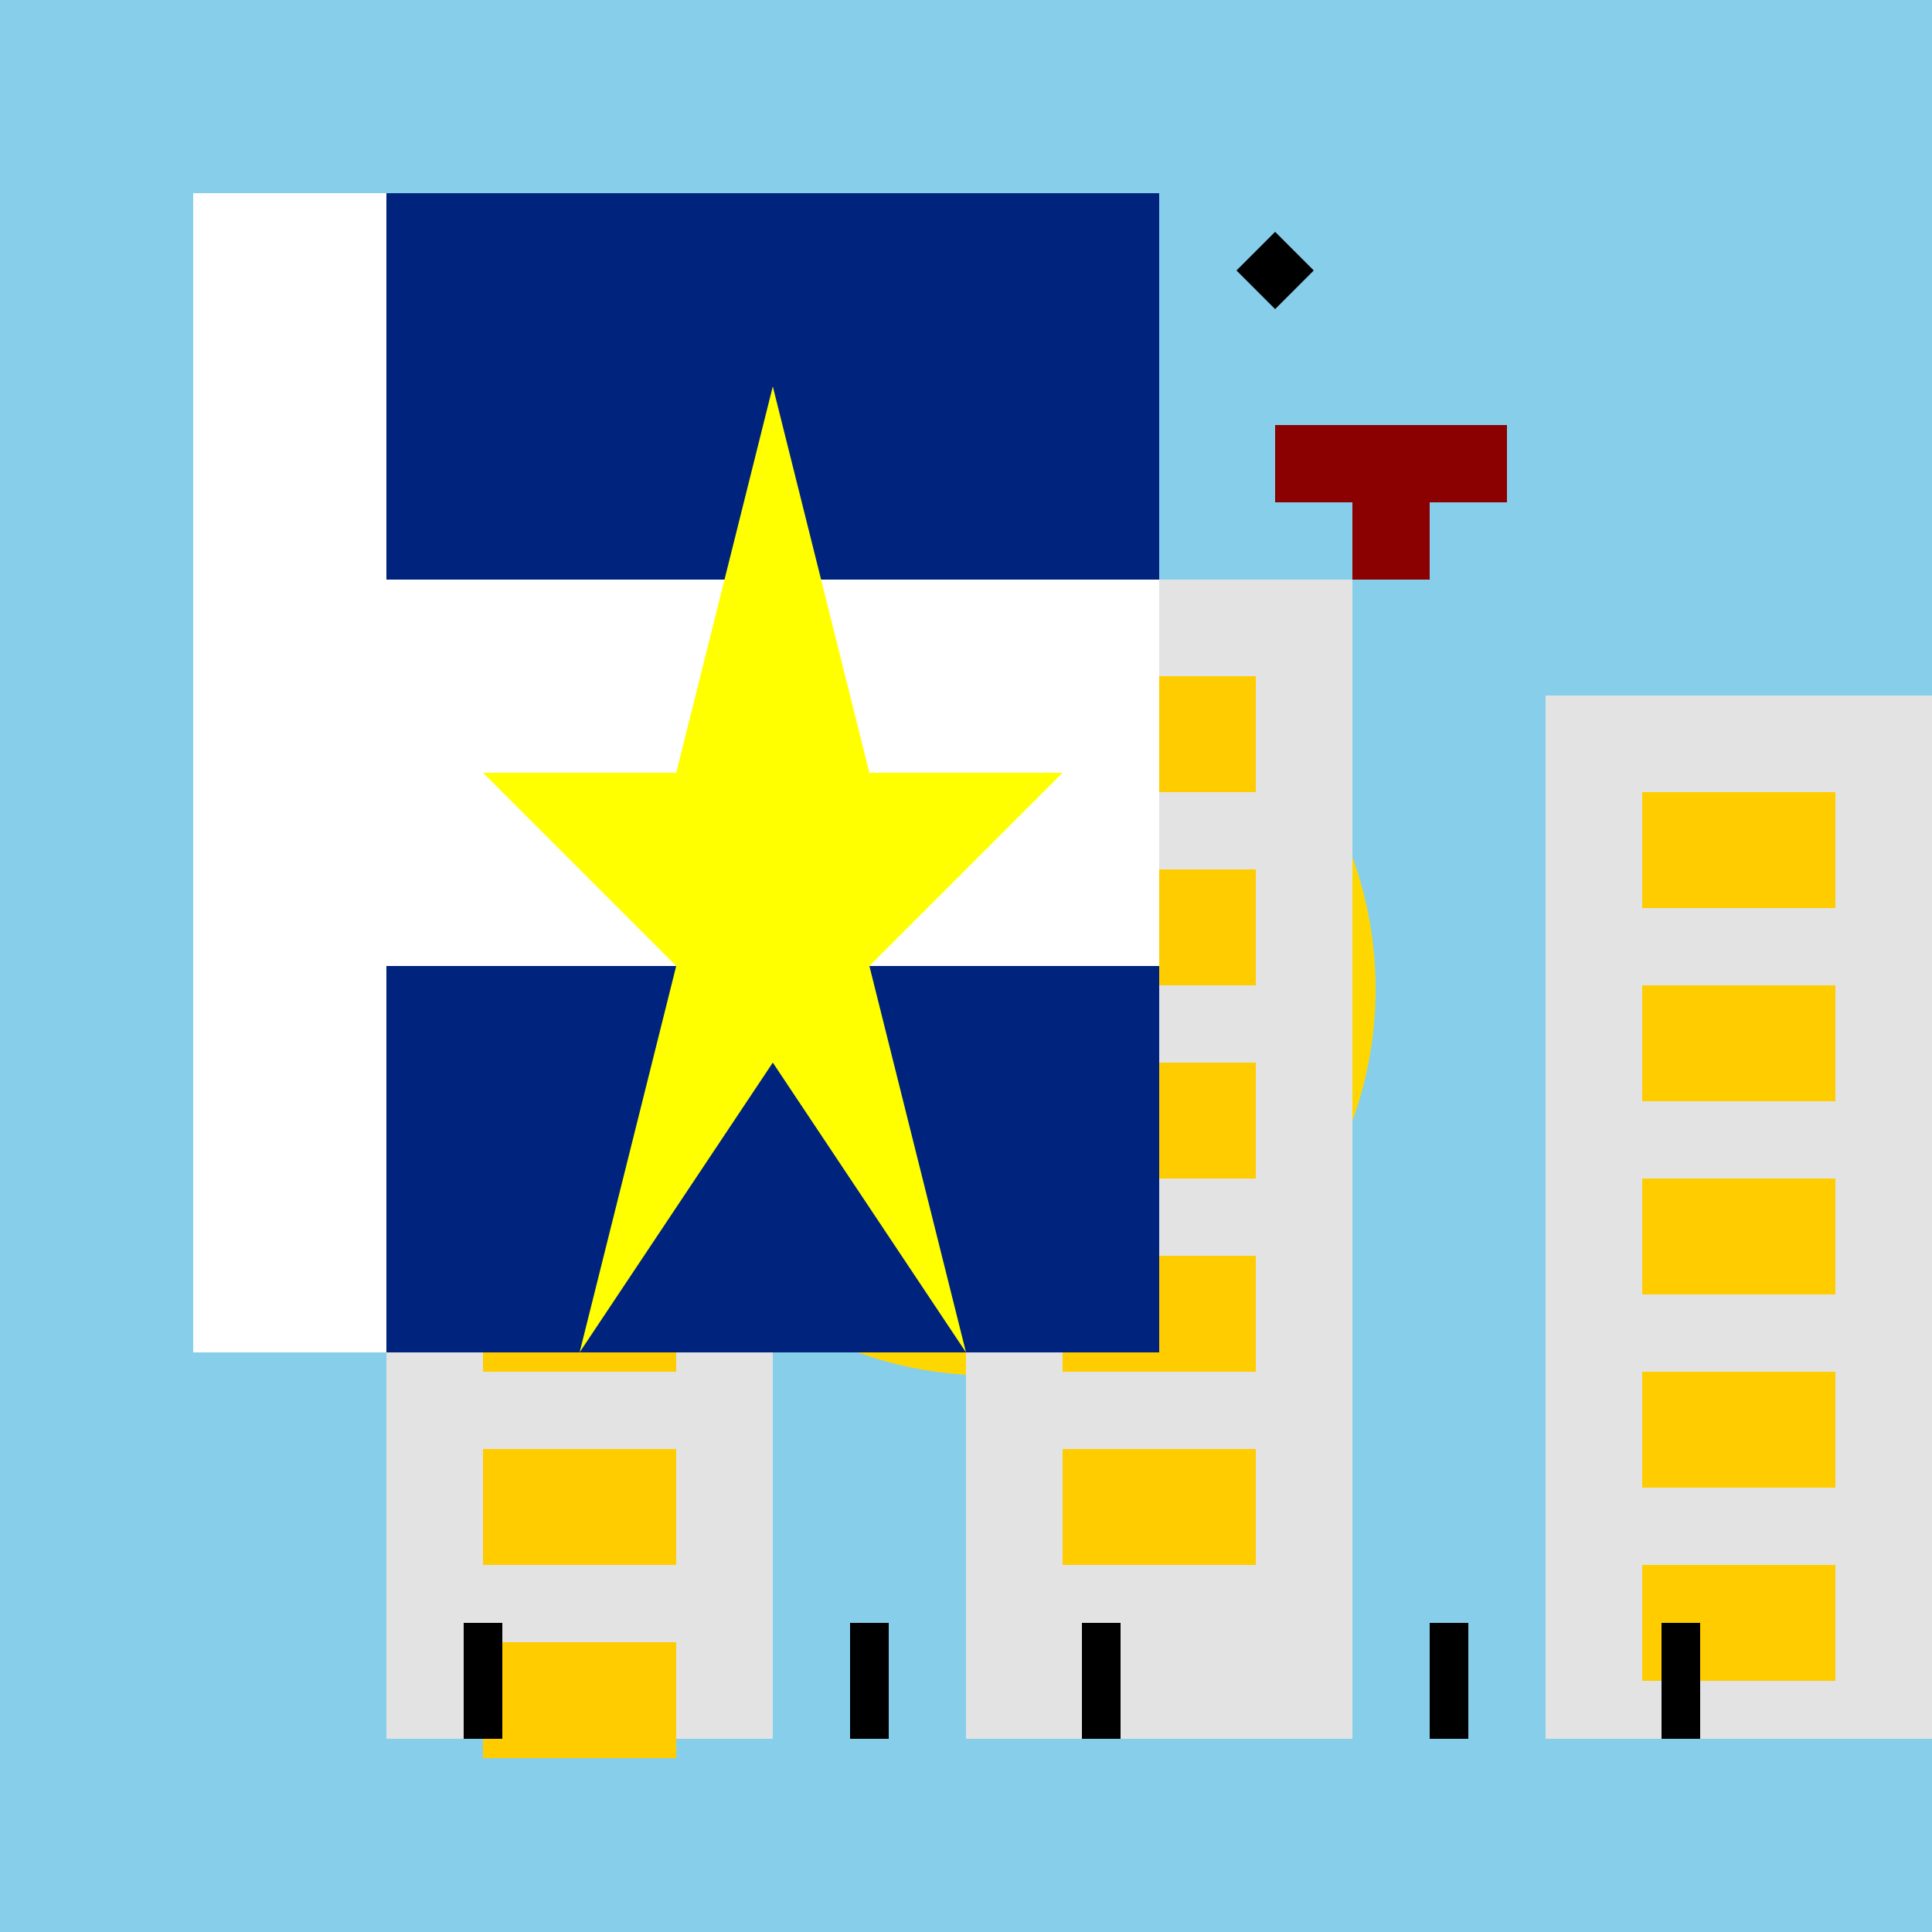
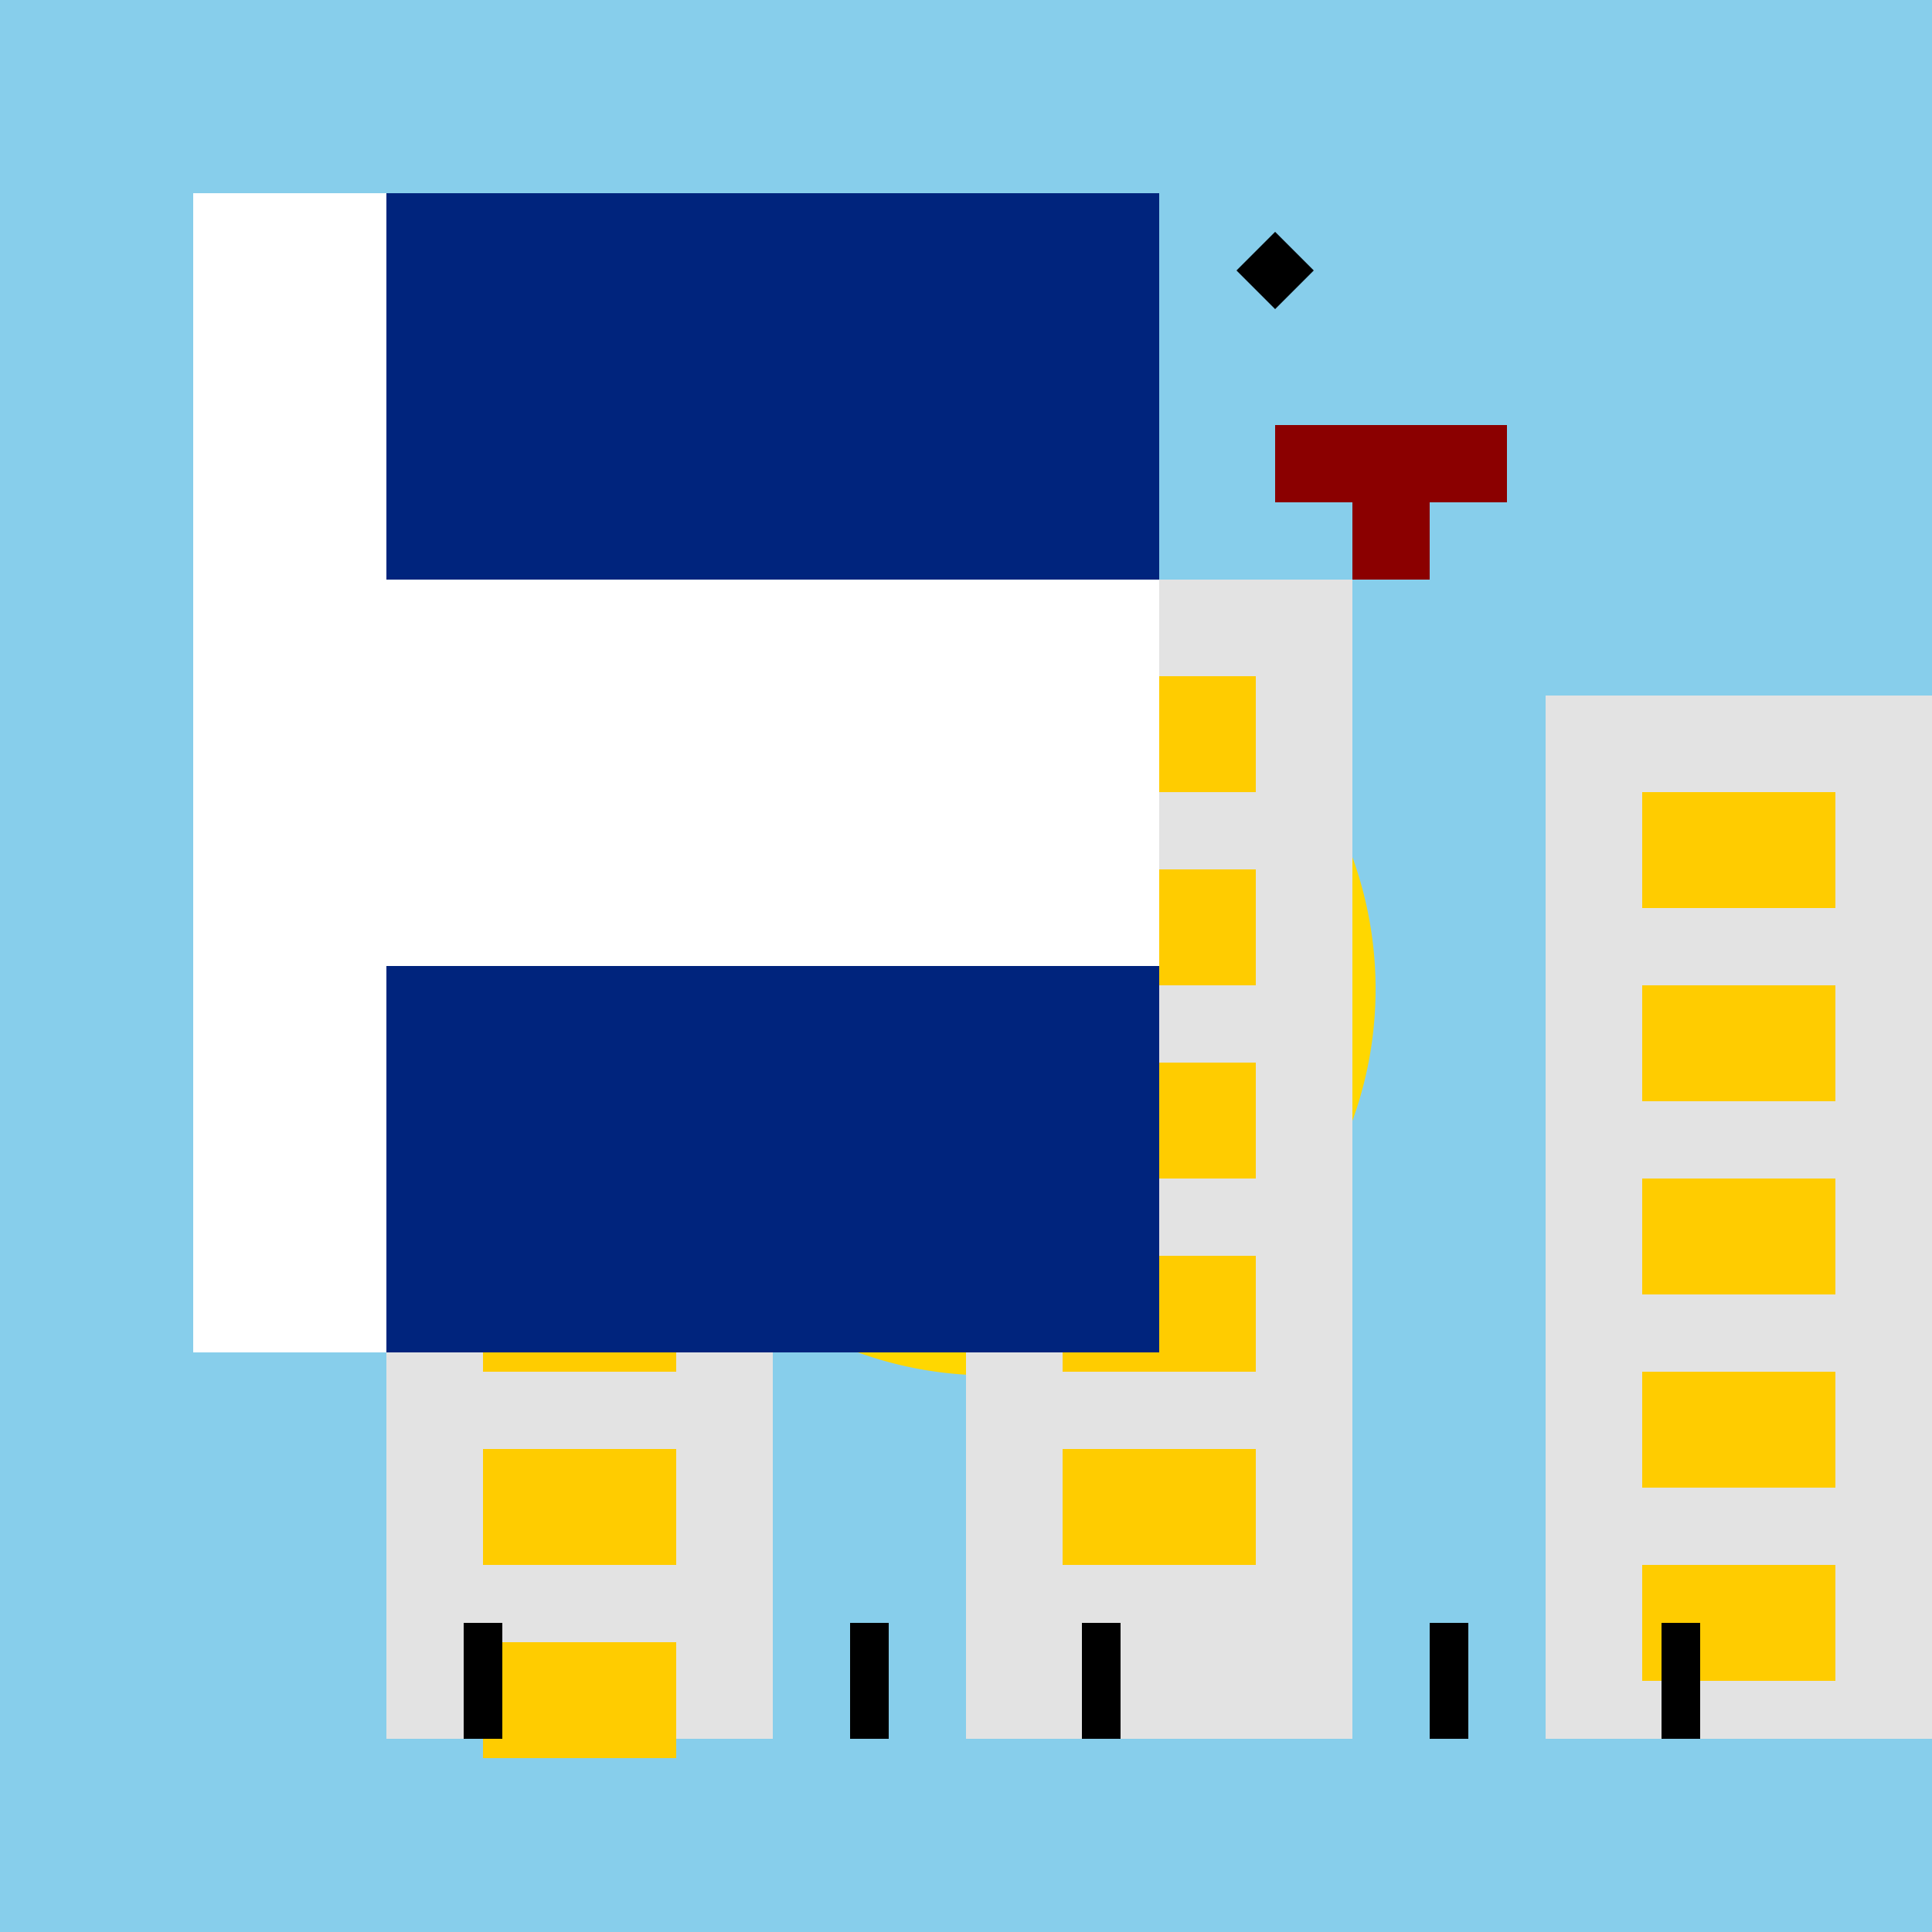
<svg xmlns="http://www.w3.org/2000/svg" width="500" height="500">
  <defs />
  <g>
    <rect fill="#87ceeb" stroke="none" x="0" y="0" width="512" height="512" />
    <path fill="#ffd700" stroke="none" paint-order="stroke fill markers" d=" M 356 256 A 100 100 0 1 1 356 255.9" />
    <rect fill="#e3e3e3" stroke="none" x="100" y="200" width="100" height="250" />
    <rect fill="#e3e3e3" stroke="none" x="250" y="150" width="100" height="300" />
    <rect fill="#e3e3e3" stroke="none" x="400" y="180" width="100" height="270" />
    <rect fill="#ffcc00" stroke="none" x="125" y="225" width="50" height="30" />
    <rect fill="#ffcc00" stroke="none" x="275" y="175" width="50" height="30" />
    <rect fill="#ffcc00" stroke="none" x="425" y="205" width="50" height="30" />
    <rect fill="#ffcc00" stroke="none" x="125" y="275" width="50" height="30" />
    <rect fill="#ffcc00" stroke="none" x="275" y="225" width="50" height="30" />
    <rect fill="#ffcc00" stroke="none" x="425" y="255" width="50" height="30" />
    <rect fill="#ffcc00" stroke="none" x="125" y="325" width="50" height="30" />
    <rect fill="#ffcc00" stroke="none" x="275" y="275" width="50" height="30" />
    <rect fill="#ffcc00" stroke="none" x="425" y="305" width="50" height="30" />
    <rect fill="#ffcc00" stroke="none" x="125" y="375" width="50" height="30" />
    <rect fill="#ffcc00" stroke="none" x="275" y="325" width="50" height="30" />
    <rect fill="#ffcc00" stroke="none" x="425" y="355" width="50" height="30" />
    <rect fill="#ffcc00" stroke="none" x="125" y="425" width="50" height="30" />
    <rect fill="#ffcc00" stroke="none" x="275" y="375" width="50" height="30" />
    <rect fill="#ffcc00" stroke="none" x="425" y="405" width="50" height="30" />
    <path fill="#c0c0c0" stroke="none" paint-order="stroke fill markers" d=" M 275 150 A 50 50 0 1 1 275 149.95" />
    <path fill="#8b0000" stroke="none" paint-order="stroke fill markers" d=" M 350 150 L 370 150 L 370 130 L 390 130 L 390 110 L 330 110 L 330 130 L 350 130 Z" />
    <rect fill="#ffffff" stroke="none" x="50" y="50" width="50" height="300" />
    <rect fill="#00247d" stroke="none" x="100" y="50" width="200" height="100" />
    <rect fill="#ffffff" stroke="none" x="100" y="150" width="200" height="100" />
    <rect fill="#00247d" stroke="none" x="100" y="250" width="200" height="100" />
-     <path fill="#ffff00" stroke="none" paint-order="stroke fill markers" d=" M 200 100 L 225 200 L 275 200 L 225 250 L 250 350 L 200 275 L 150 350 L 175 250 L 125 200 L 175 200 Z" />
    <rect fill="#000000" stroke="none" x="120" y="420" width="10" height="30" />
    <rect fill="#000000" stroke="none" x="280" y="420" width="10" height="30" />
    <rect fill="#000000" stroke="none" x="430" y="420" width="10" height="30" />
    <rect fill="#000000" stroke="none" x="220" y="420" width="10" height="30" />
    <rect fill="#000000" stroke="none" x="370" y="420" width="10" height="30" />
    <path fill="#000000" stroke="none" paint-order="stroke fill markers" d=" M 320 70 L 330 60 L 340 70 L 330 80 Z" />
  </g>
</svg>